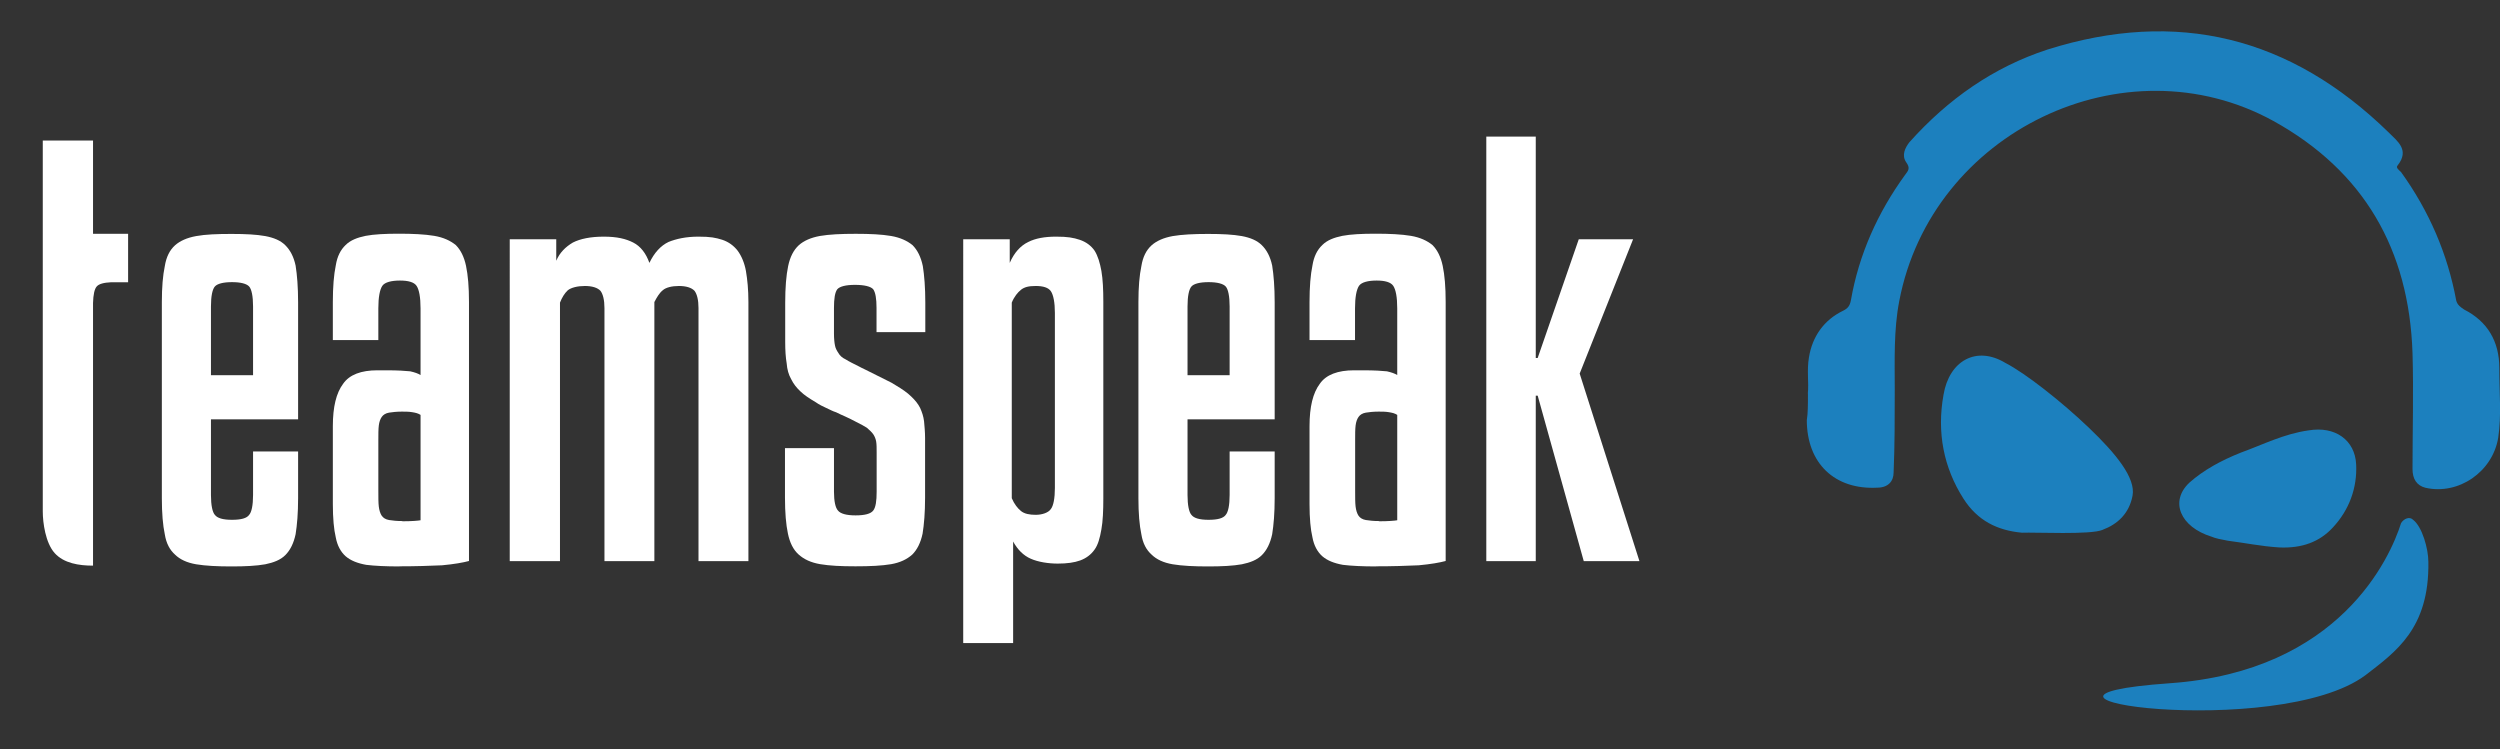
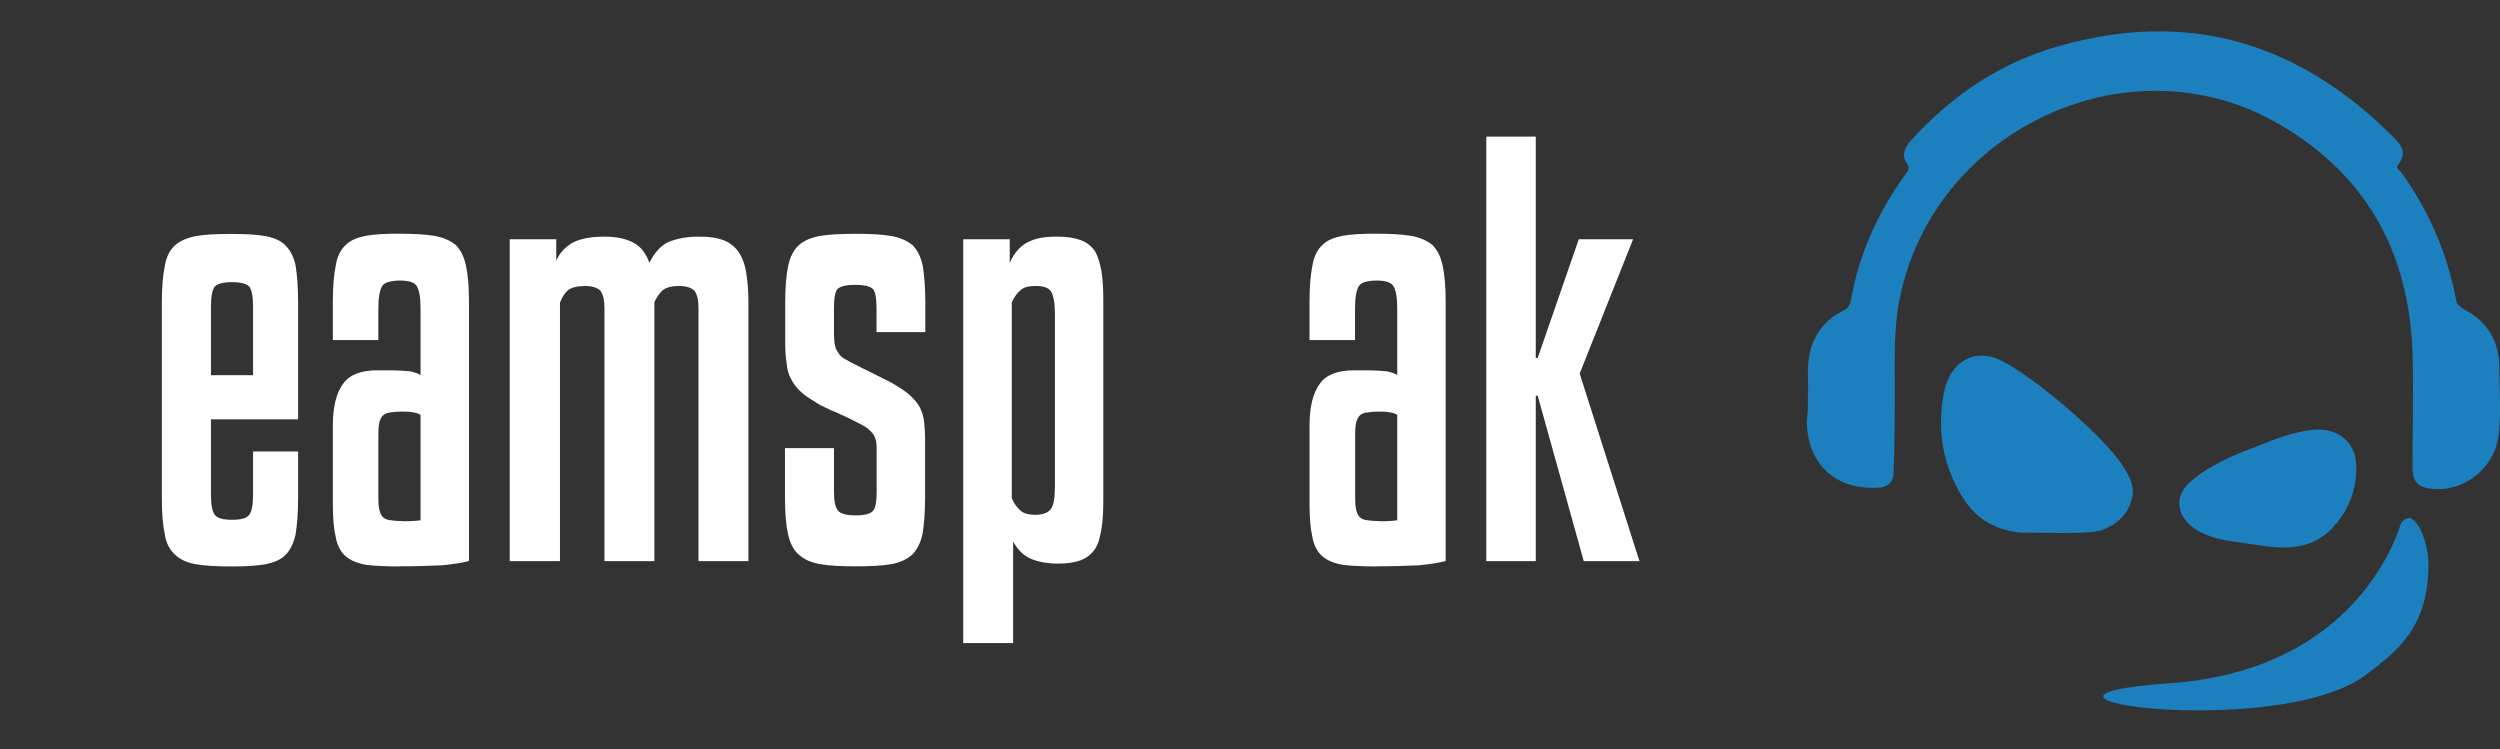
<svg xmlns="http://www.w3.org/2000/svg" version="1.1" viewBox="0 0 2209 662">
  <rect x="0" y="0" width="2209" height="662" fill="#333333" stroke="none" />
  <defs>
    <style>
      .cls-1, .cls-2 {
        fill: #fff;
      }

      .cls-2 {
        fill-rule: evenodd;
      }

      .cls-3 {
        fill: #1c80be;
      }
    </style>
  </defs>
  <g>
    <g id="Layer_1">
      <g id="Layer_1-2" data-name="Layer_1">
        <g>
          <path class="cls-3" d="M1597.4,347.8c1-9.5-1-20.6,1-32.1,3-18.6,13.5-33.1,30.1-41.1,4-2,6-4,7-9.5,7-40.1,23.6-77.2,47.7-110.4,3-4,5-6,1-11.5-4-6-1-12.5,3-17.6,34.1-38.1,74.2-66.2,121.9-81.8,114.4-36.1,214.7-11.5,301.5,73.2,8,8,18.6,15.5,8,29.1-2,2,1,4,3,6,24.6,34.1,41.1,72.2,48.7,113.4,1,4,4,6,7,8,20.6,10.5,31.1,28.1,31.1,51.7s2,41.1-1,61.7c-5,30.1-35.1,50.7-64.2,44.1-8-2-11.5-8-11.5-16.6,0-34.1,1-68.2,0-102.3-3-91.8-43.1-161-122.9-205.2-131.4-72.2-302,9.5-330.6,159-5,25.6-4,52.7-4,78.3s0,48.7-1,73.2c0,8-5,13.5-14.5,13.5-37.6,2-62.2-21.6-62.2-59.7,1-6,1-13.5,1-23.6" />
          <path class="cls-3" d="M1857.7,468.2c13.5-5,23.6-14.5,26.6-30.1s-14.5-37.1-38.1-59.7c-24.6-23.6-56.7-48.7-74.2-57.7-25.6-15.5-49.7-2-54.7,28.1-6,33.1,0,64.2,17.6,91.8,12.5,19.6,30.1,28.1,51.7,30.1,12-.5,60.7,2,71.2-2.5M1968,477.7c15.5,2,30.1,5,45.6,6,20.6,1,36.1-5,47.7-17.6,14.5-15.5,21.6-35.1,20.6-55.7-1-21.6-18.6-34.1-42.1-30.1-21.6,3-40.1,12.5-59.7,19.6-17.6,7-33.1,15.5-45.6,26.6-17.6,16.6-8,39.1,19.6,47.7,3.5,1.5,8.5,2.5,14,3.5M2132.1,459.2c-3-3-8-1-10.5,3-9.5,30.1-53.7,130.9-204.2,141.5-177.6,12.5,94.8,50.7,172.6-7,26.6-20.6,56.7-41.1,55.7-100.3,0-11.5-5.5-31.1-13.5-37.1" />
        </g>
        <g>
-           <path class="cls-2" d="M82.1,206.6h31.1v42.8h-15c-6.6.3-10.9,1.5-12.8,3.8-1.9,2.2-3,7.1-3.2,14.6v232h0c-12.5,0-25.8-2.1-33.9-11.1-8.1-9-10.5-26.9-10.5-36.7V124.2h44.4v82.4h0Z" />
          <path class="cls-1" d="M186.4,370.4v67c0,9,1.3,15.2,3.5,17.6,2.2,2.8,6.9,4.3,15.1,4.3s13-1.4,15.1-4.3c2.2-2.4,3.5-8.5,3.5-17.6v-38.5h39.8v41.3c0,13.3-.9,23.7-2.2,31.8-1.7,8.1-4.8,14.2-9.1,18.5-4.3,4.3-10.4,6.6-17.7,8.1-7.8,1.4-17.7,1.9-29.9,1.9s-22.9-.5-31.2-1.9c-8.2-1.4-14.3-4.3-18.6-8.5-4.8-4.3-7.8-10-9.1-18-1.7-8.1-2.6-18.5-2.6-31.8v-173.3c0-13.3.9-23.7,2.6-31.8,1.3-8.1,4.3-14.2,9.1-18.5,4.3-3.8,10.4-6.6,18.6-8.1s18.6-1.9,31.2-1.9,22.1.5,29.9,1.9c7.4,1.4,13.4,3.8,17.7,8.1,4.3,4.3,7.4,10,9.1,18,1.3,8.1,2.2,19,2.2,32.3v103.5h-77ZM186.4,331.5h37.2v-60.8c0-9-1.3-15.2-3.5-17.6-2.2-2.4-7.4-3.8-15.1-3.8s-13,1.4-15.1,3.8c-2.2,2.4-3.5,8.5-3.5,17.6v60.8h0Z" />
          <path class="cls-1" d="M353,500.5c-12.1,0-22.1-.5-29.4-1.4-7.8-1.4-13.8-3.8-18.2-7.6-4.3-3.8-7.4-9.5-8.7-16.6-1.7-7.1-2.6-17.1-2.6-29.4v-68.9c0-17.1,3-29.4,9.1-37.5,5.6-8.1,16-11.9,30.3-11.9h8.2c10,0,16.9.5,20.8.9,3.9.9,6.9,1.9,9.1,3.3v-58.9c0-10-1.3-16.6-3.5-19.9-2.2-3.3-7.4-4.7-14.7-4.7s-13.4,1.4-15.6,4.7-3.5,10-3.5,19.9v28h-40.2v-33.7c0-13.3.9-24.2,2.6-32.3,1.3-8.1,4.3-13.8,8.7-18,4.3-4.3,10.4-6.6,17.7-8.1,7.4-1.4,17.3-1.9,29.4-1.9s22.9.5,31.2,1.9c8.2,1.4,14.3,4.3,19,8.1,4.3,4.3,7.4,10.4,9.1,18.5s2.6,18.5,2.6,31.8v228.9c-5.2,1.4-13,2.8-23.8,3.8-10.8.5-23.4.9-37.7.9h.1ZM355.6,460.6c8.2,0,13.8-.5,16-.9v-93.1c-2.2-1.4-4.3-1.9-7.4-2.4-3-.5-6.1-.5-9.1-.5-4.8,0-8.7.5-11.3.9-3,.5-5.2,1.9-6.5,3.8s-2.2,4.3-2.6,7.6c-.4,3.3-.4,7.6-.4,12.8v44.6c0,6.2,0,10.9.4,14.2.4,3.3,1.3,6.2,2.6,8.1,1.3,1.9,3.5,3.3,6.5,3.8s6.9.9,11.7.9v.2Z" />
          <path class="cls-1" d="M494.5,495.8h-44.1V211.4h41.1v19c3-7.1,8.2-12.3,14.7-16.1,6.5-3.3,15.6-5.2,27.3-5.2s19.5,1.9,26,5.2,11.3,9.5,14.3,18c4.3-9,10-15.2,16.9-18.5,6.9-2.8,15.6-4.7,26.4-4.7s15.1.9,21.2,2.8c5.6,1.9,10,5.2,13.4,9.5,3.5,4.7,6.1,10.9,7.4,18,1.3,7.6,2.2,16.6,2.2,27.5v228.9h-44.1v-223.6c0-7.1-1.3-12.3-3.5-15.2-2.6-2.8-7.4-4.3-13.8-4.3s-11.7,1.4-14.3,3.8c-3,2.4-5.2,6.2-7.4,10.4v228.9h-44.1v-223.6c0-7.1-1.3-12.3-3.5-15.2-2.6-2.8-7.4-4.3-13.8-4.3s-12.1,1.4-15.1,3.8c-3,2.8-5.2,6.6-6.9,10.9v228.4h-.3Z" />
          <path class="cls-1" d="M774.5,293.5v-21.4c0-8.1-.9-13.8-3-16.6-2.2-2.4-7.8-3.8-16-3.8s-13.4,1.4-15.6,3.8c-2.2,2.8-3,8.5-3,16.6v22.8c0,4.3.4,8.1.9,10.4.4,2.4,1.7,4.7,3,6.6,1.3,2.4,3.5,4.3,6.5,5.7,3,1.9,6.9,3.8,11.7,6.2.9.5,2.6,1.4,5.6,2.8l19,9.5c3,1.4,5.6,2.8,7.8,4.3,5.6,3.3,10.4,6.6,13.8,10,3.5,3.3,6.1,6.6,7.8,10,1.7,3.8,3,7.6,3.5,11.9.4,4.3.9,9.5.9,14.7v52.7c0,13.3-.9,23.7-2.2,31.8-1.7,8.1-4.8,14.2-9.1,18.5-4.8,4.3-10.8,7.1-18.6,8.5-8.2,1.4-18.6,1.9-31.6,1.9s-22.9-.5-31.2-1.9c-8.2-1.4-14.3-4.3-19-8.5-4.8-4.3-7.8-10.4-9.5-18.5s-2.6-18.5-2.6-31.8v-43.7h43.3v38.5c0,8.5,1.3,14.2,3.5,16.6,2.2,2.8,7.4,4.3,15.6,4.3s13.4-1.4,15.6-4.3c2.2-2.8,3-8.5,3-16.6v-34.7c0-3.8,0-7.1-.4-9.5s-1.3-4.7-2.6-6.6-3.5-3.8-5.6-5.7c-2.2-1.4-5.6-3.3-9.5-5.2-3.5-1.9-6.5-3.3-9.5-4.7-3-1.4-5.6-2.4-8.2-3.8-3-.9-5.6-2.4-8.7-3.8-3-1.4-6.1-2.8-9.5-5.2-5.6-3.3-10-6.2-13.4-9.5-3.5-3.3-6.1-6.6-8.2-10.9-2.2-3.8-3.5-8.5-3.9-13.8-.9-5.2-1.3-11.4-1.3-19v-34.7c0-13.3.9-24.2,2.6-32.3,1.7-8.1,4.8-14.2,9.5-18.5,4.3-3.8,10.4-6.6,18.6-8.1,8.2-1.4,18.6-1.9,31.6-1.9s22.9.5,31.2,1.9c8.2,1.4,14.3,4.3,19,8.1,4.3,4.3,7.4,10.4,9.1,18.5,1.3,8.1,2.2,19,2.2,32.3v26.1h-43.1Z" />
          <path class="cls-1" d="M974.9,440.2c0,10.9-.4,20.4-1.7,27.5-1.3,7.6-3,13.8-6.1,18-3,4.3-7.4,7.6-12.6,9.5-5.2,1.9-11.7,2.8-19.9,2.8s-17.3-1.4-23.8-4.3c-6.5-2.8-11.7-8.1-15.6-15.2v89.7h-44.1V211.4h41.1v20.9c3.9-9,9.5-15.2,16.4-18.5,6.5-3.3,14.7-4.7,24.7-4.7s15.1.9,20.8,2.8c5.6,1.9,10,5.2,13,9.5,3,4.7,4.8,10.9,6.1,18,1.3,7.6,1.7,16.6,1.7,27.5v173.3h0ZM894,440.2c2.2,5.2,5.2,9,8.2,11.4s7.4,3.3,13,3.3,11.3-1.9,13.4-5.2c2.2-2.8,3.5-9.5,3.5-18.5v-154.8c0-9-1.3-15.7-3.5-19s-6.9-4.7-13.4-4.7-10,1-13,3.3c-3,2.4-6.1,6.2-8.2,11.4v172.8h0Z" />
-           <path class="cls-1" d="M1049.3,370.4v67c0,9,1.3,15.2,3.5,17.6,2.2,2.8,6.9,4.3,15.1,4.3s13-1.4,15.1-4.3c2.2-2.4,3.5-8.5,3.5-17.6v-38.5h39.8v41.3c0,13.3-.9,23.7-2.2,31.8-1.7,8.1-4.8,14.2-9.1,18.5-4.3,4.3-10.4,6.6-17.7,8.1-7.8,1.4-17.7,1.9-29.9,1.9s-22.9-.5-31.2-1.9c-8.2-1.4-14.3-4.3-18.6-8.5-4.8-4.3-7.8-10-9.1-18-1.7-8.1-2.6-18.5-2.6-31.8v-173.3c0-13.3.9-23.7,2.6-31.8,1.3-8.1,4.3-14.2,9.1-18.5,4.3-3.8,10.4-6.6,18.6-8.1,8.2-1.4,18.6-1.9,31.2-1.9s22.1.5,29.9,1.9c7.4,1.4,13.4,3.8,17.7,8.1,4.3,4.3,7.4,10,9.1,18,1.3,8.1,2.2,19,2.2,32.3v103.5h-77ZM1049.3,331.5h37.2v-60.8c0-9-1.3-15.2-3.5-17.6-2.2-2.4-7.4-3.8-15.1-3.8s-13,1.4-15.1,3.8c-2.2,2.4-3.5,8.5-3.5,17.6v60.8Z" />
          <path class="cls-1" d="M1216,500.5c-12.1,0-22.1-.5-29.4-1.4-7.8-1.4-13.8-3.8-18.2-7.6-4.3-3.8-7.4-9.5-8.7-16.6-1.7-7.1-2.6-17.1-2.6-29.4v-68.9c0-17.1,3-29.4,9.1-37.5,5.6-8.1,16-11.9,30.3-11.9h8.2c10,0,16.9.5,20.8.9,3.9.9,6.9,1.9,9.1,3.3v-58.9c0-10-1.3-16.6-3.5-19.9-2.2-3.3-7.4-4.7-14.7-4.7s-13.4,1.4-15.6,4.7-3.5,10-3.5,19.9v28h-40.2v-33.7c0-13.3.9-24.2,2.6-32.3,1.3-8.1,4.3-13.8,8.7-18,4.3-4.3,10.4-6.6,17.7-8.1,7.4-1.4,17.3-1.9,29.4-1.9s22.9.5,31.2,1.9c8.2,1.4,14.3,4.3,19,8.1,4.3,4.3,7.4,10.4,9.1,18.5s2.6,18.5,2.6,31.8v228.9c-5.2,1.4-13,2.8-23.8,3.8-10.8.5-23.4.9-37.7.9h0ZM1218.6,460.6c8.2,0,13.9-.5,16-.9v-93.1c-2.2-1.4-4.3-1.9-7.4-2.4-3-.5-6-.5-9.1-.5-4.8,0-8.7.5-11.2.9-3,.5-5.2,1.9-6.5,3.8s-2.2,4.3-2.6,7.6c-.4,3.3-.4,7.6-.4,12.8v44.6c0,6.2,0,10.9.4,14.2.4,3.3,1.3,6.2,2.6,8.1,1.3,1.9,3.5,3.3,6.5,3.8s6.9.9,11.7.9v.2Z" />
          <path class="cls-1" d="M1399.4,495.8l-40.7-146.2h-1.7v146.2h-43.7V120.7h43.7v195.6h1.7l36.3-104.9h48l-47.2,118.7,52.8,165.7h-49.3,0Z" />
        </g>
      </g>
    </g>
  </g>
</svg>